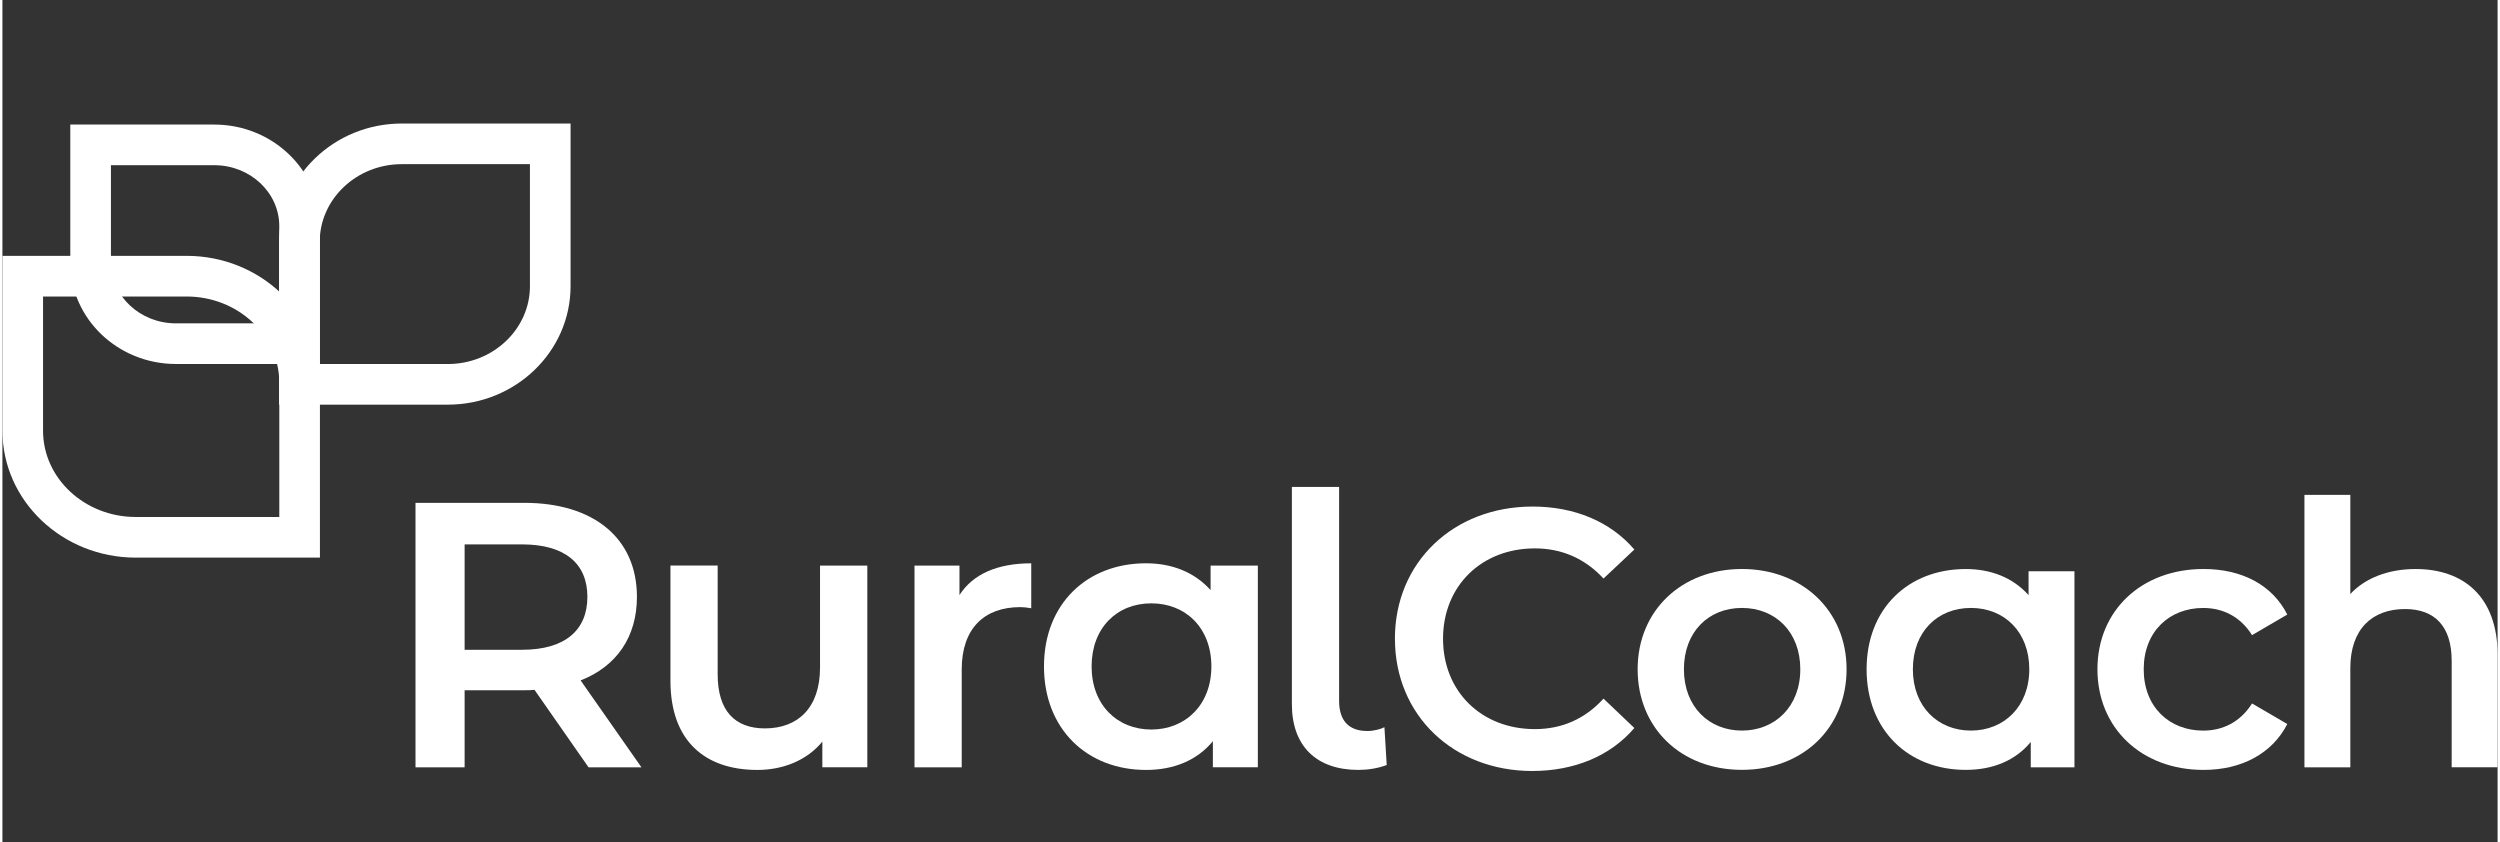
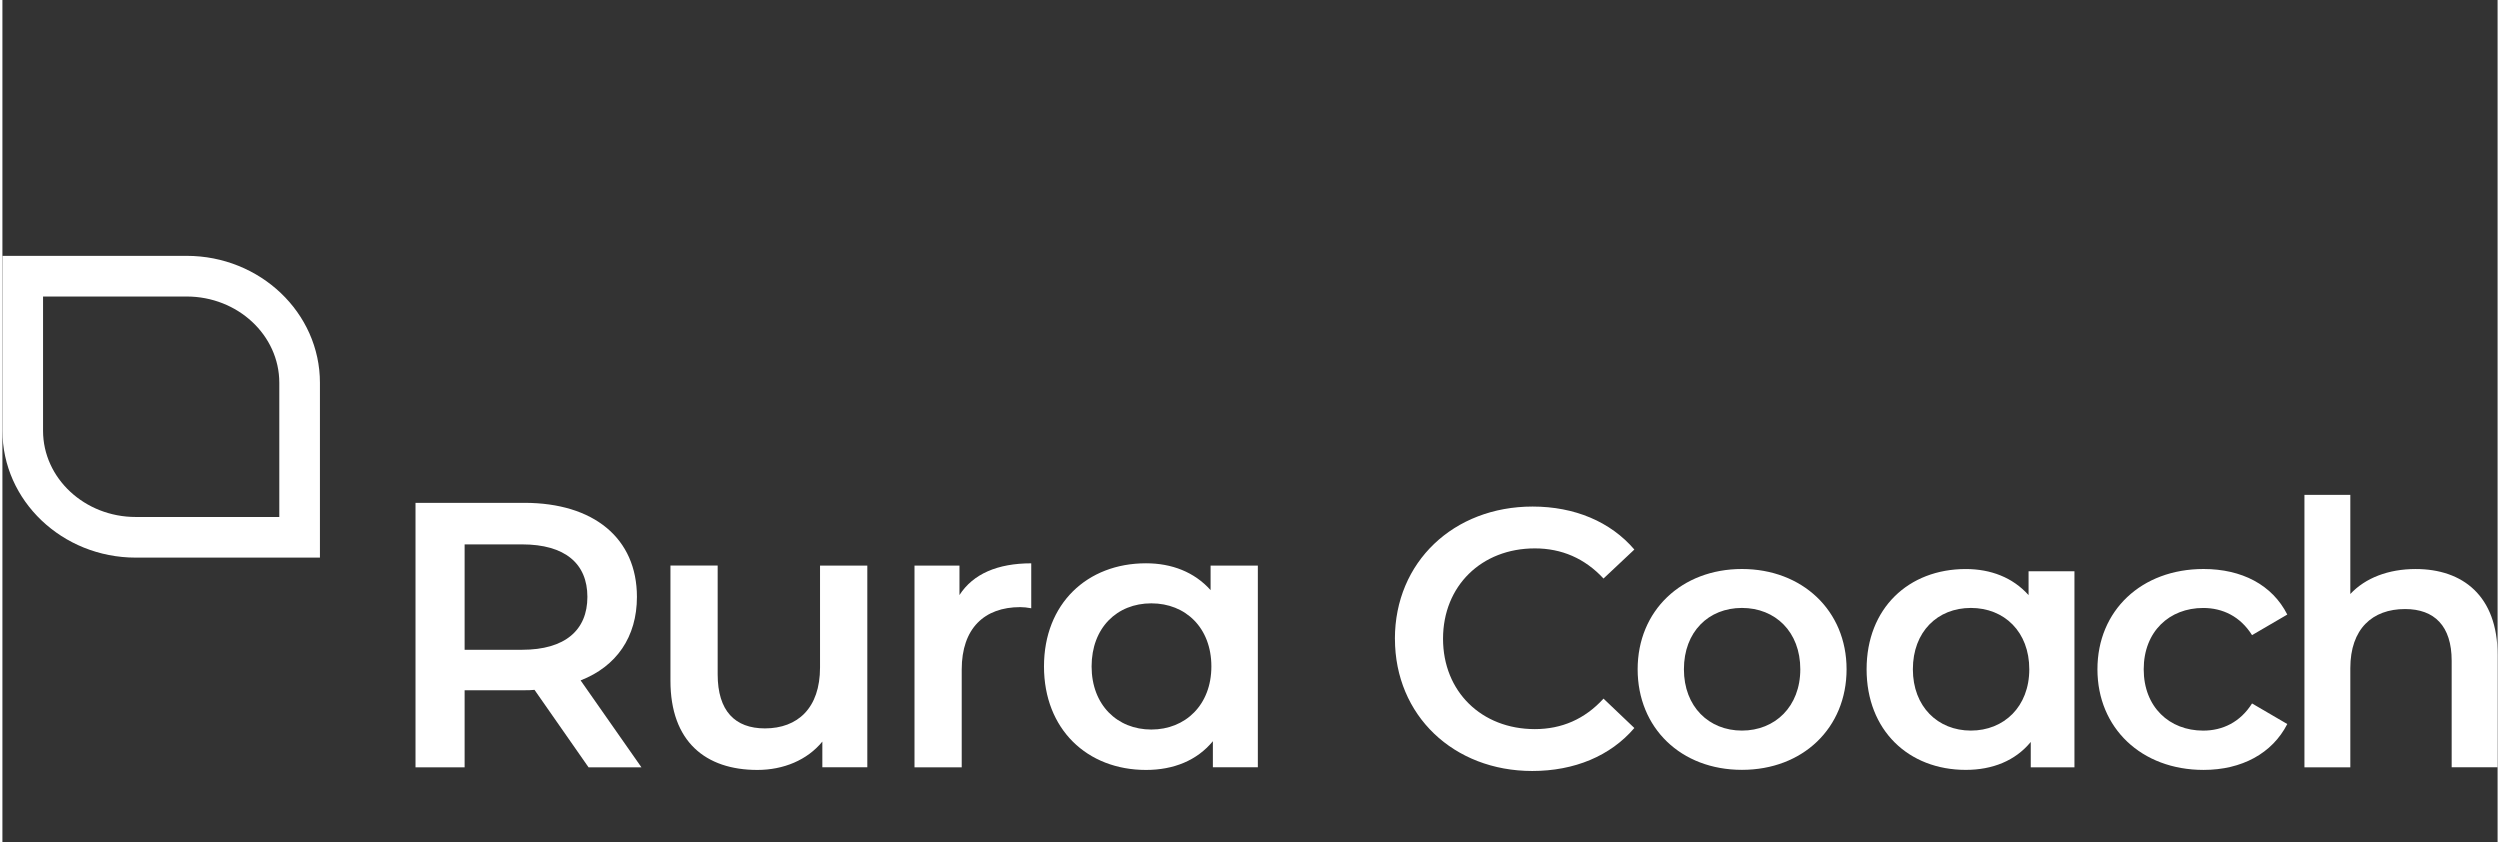
<svg xmlns="http://www.w3.org/2000/svg" width="190" height="64" id="Layer_1" viewBox="0 0 765.17 258.24">
  <rect x="0" y="0" width="765.17" height="258.24" fill="#333333" stroke="none" />
  <defs>
    <style>.cls-1{fill:#fff;}</style>
  </defs>
-   <path class="cls-1" d="m97.3,111.63h39.3c13.87,0,25.17-10.71,25.17-23.87v-37.42h-39.3c-13.87,0-25.17,10.71-25.17,23.87v37.42Zm39.3,12.46h-51.76v-49.88c0-20.03,16.88-36.33,37.63-36.33h51.76v49.88c0,20.03-16.88,36.33-37.63,36.33" />
-   <path class="cls-1" d="m33.28,50.66v29.85c0,10.28,8.94,18.65,19.92,18.65h31.7v-29.85c0-10.28-8.94-18.65-19.93-18.65h-31.7Zm64.09,60.96h-44.16c-17.86,0-32.39-13.95-32.39-31.11v-42.31h44.16c17.86,0,32.39,13.96,32.39,31.11v42.31Z" />
  <path class="cls-1" d="m12.46,90.93v41.16c0,14.58,12.75,26.45,28.43,26.45h44.02v-41.16c0-14.58-12.75-26.45-28.42-26.45H12.46Zm84.91,80.07h-56.48c-22.55,0-40.88-17.46-40.88-38.92v-53.62h56.48c22.54,0,40.88,17.46,40.88,38.92v53.62Z" />
  <path class="cls-1" d="m159.35,166.94h-17.61v32.32h17.61c13.21,0,20.04-6.03,20.04-16.22s-6.83-16.1-20.04-16.1m20.39,68.36l-16.57-23.75c-1.04.12-2.09.12-3.12.12h-18.31v23.63h-15.06v-81.1h33.37c21.32,0,34.53,10.89,34.53,28.84,0,12.28-6.26,21.32-17.27,25.61l18.65,26.65h-16.22Z" />
  <path class="cls-1" d="m265.23,173.43v61.87h-13.79v-7.88c-4.64,5.68-11.94,8.69-19.93,8.69-15.87,0-26.65-8.69-26.65-27.34v-35.34h14.48v33.37c0,11.24,5.33,16.57,14.48,16.57,10.08,0,16.91-6.26,16.91-18.65v-31.28h14.48Z" />
  <path class="cls-1" d="m315.5,172.74v13.79c-1.28-.23-2.32-.35-3.36-.35-11,0-17.96,6.49-17.96,19.12v30.01h-14.48v-61.86h13.79v9.03c4.17-6.49,11.7-9.73,22.02-9.73" />
  <path class="cls-1" d="m370.74,204.37c0-11.82-7.87-19.35-18.42-19.35s-18.31,7.53-18.31,19.35,7.88,19.35,18.31,19.35,18.42-7.53,18.42-19.35m14.25-30.94v61.87h-13.79v-8c-4.87,5.91-12.05,8.81-20.51,8.81-18.07,0-31.28-12.52-31.28-31.74s13.21-31.63,31.28-31.63c7.88,0,14.83,2.66,19.81,8.23v-7.53h14.48Z" />
-   <path class="cls-1" d="m395.43,215.95v-66.62h14.48v65.57c0,6.03,2.89,9.27,8.69,9.27,1.97,0,4.05-.58,5.21-1.16l.7,11.59c-2.78,1.04-5.79,1.5-8.69,1.5-12.86,0-20.39-7.3-20.39-20.16" />
  <path class="cls-1" d="m427.02,195.88c0-23.53,18.02-40.54,42.23-40.54,12.84,0,23.88,4.62,31.2,13.18l-9.46,8.89c-5.75-6.19-12.84-9.24-21.06-9.24-16.33,0-28.15,11.49-28.15,27.71s11.83,27.71,28.15,27.71c8.22,0,15.31-3.04,21.06-9.35l9.46,9.01c-7.32,8.56-18.36,13.18-31.31,13.18-24.09,0-42.11-17.01-42.11-40.54" />
  <path class="cls-1" d="m551.34,205.23c0-11.48-7.66-18.8-17.9-18.8s-17.79,7.32-17.79,18.8,7.66,18.81,17.79,18.81,17.9-7.33,17.9-18.81m-49.88,0c0-18.01,13.51-30.74,31.98-30.74s32.09,12.73,32.09,30.74-13.4,30.85-32.09,30.85-31.98-12.83-31.98-30.85" />
  <path class="cls-1" d="m621.56,205.23c0-11.48-7.66-18.8-17.91-18.8s-17.79,7.32-17.79,18.8,7.66,18.81,17.79,18.81,17.91-7.32,17.91-18.81m13.85-30.06v60.13h-13.4v-7.77c-4.73,5.75-11.71,8.56-19.93,8.56-17.57,0-30.41-12.16-30.41-30.85s12.84-30.74,30.41-30.74c7.66,0,14.42,2.59,19.26,8v-7.32h14.07Z" />
  <path class="cls-1" d="m642.46,205.23c0-18.01,13.51-30.74,32.54-30.74,11.71,0,21.06,4.84,25.68,13.97l-10.81,6.31c-3.61-5.75-9.01-8.33-14.98-8.33-10.36,0-18.24,7.21-18.24,18.8s7.88,18.81,18.24,18.81c5.97,0,11.37-2.6,14.98-8.33l10.81,6.31c-4.61,9.01-13.96,14.07-25.68,14.07-19.03,0-32.54-12.83-32.54-30.85" />
  <path class="cls-1" d="m765.17,200.84v34.46h-14.08v-32.66c0-10.69-5.29-15.87-14.3-15.87-10.02,0-16.78,6.08-16.78,18.13v30.41h-14.07v-83.56h14.07v30.41c4.62-4.95,11.71-7.66,20.04-7.66,14.42,0,25.12,8.22,25.12,26.35" />
</svg>